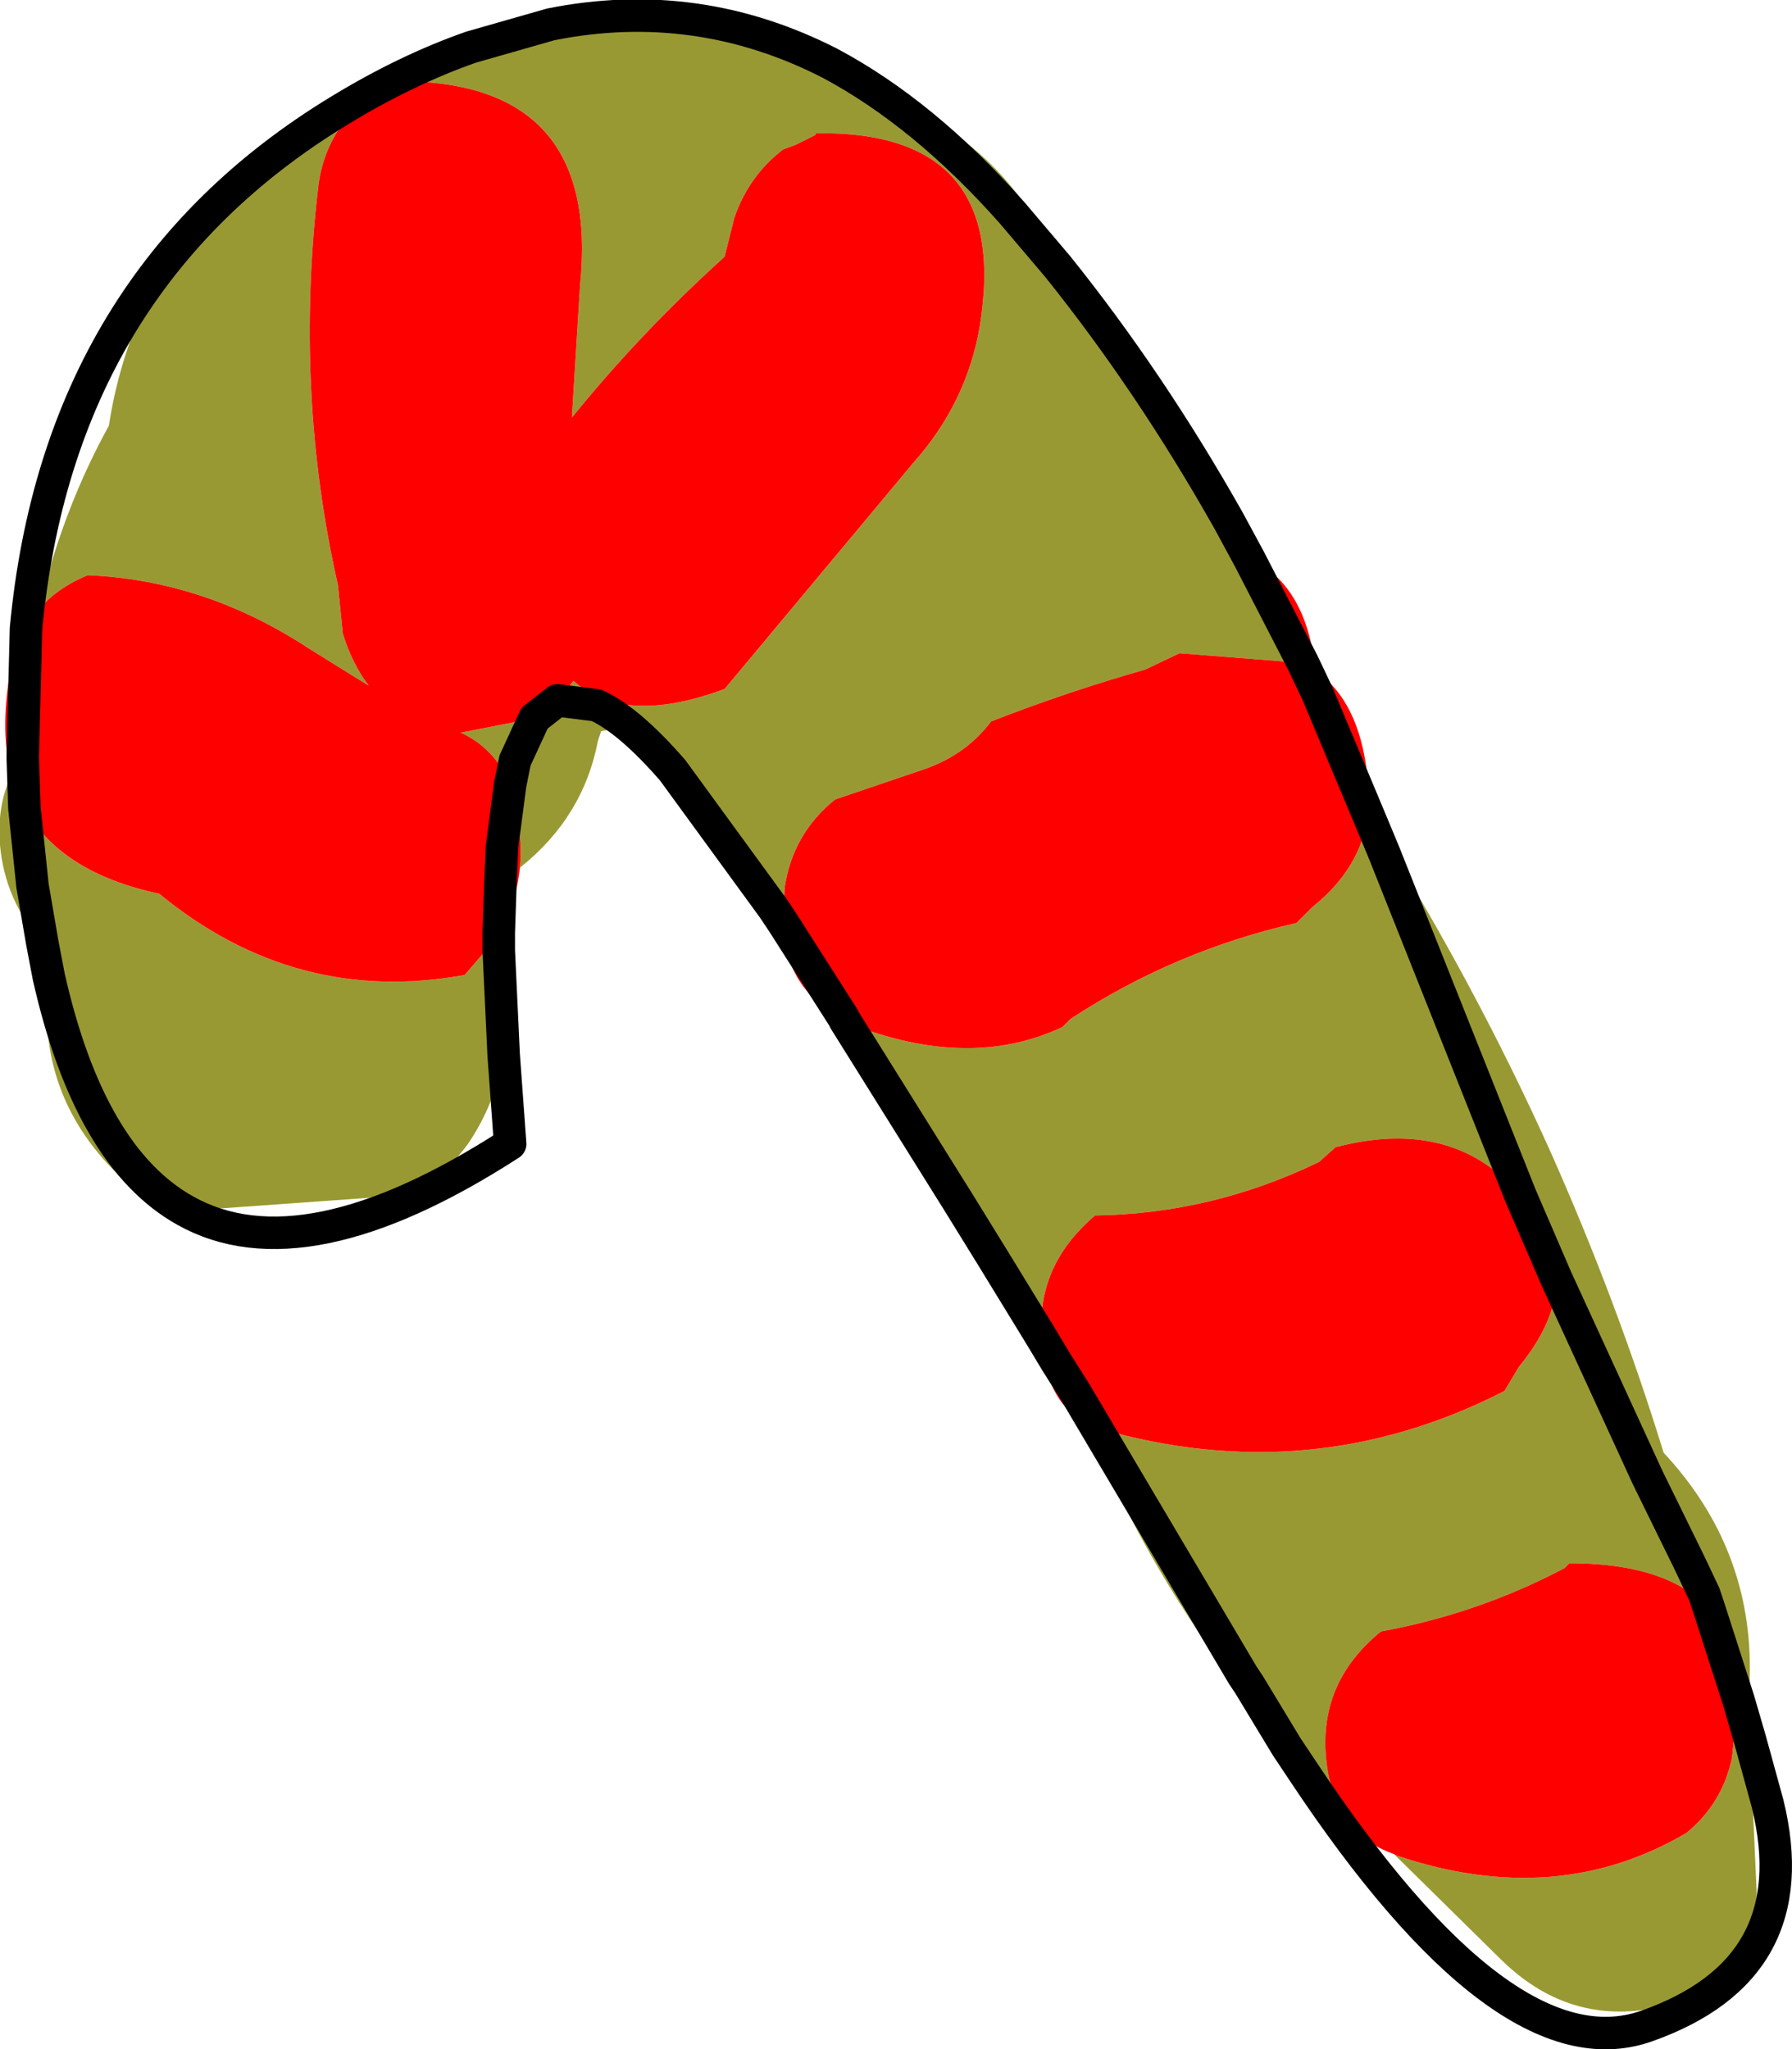
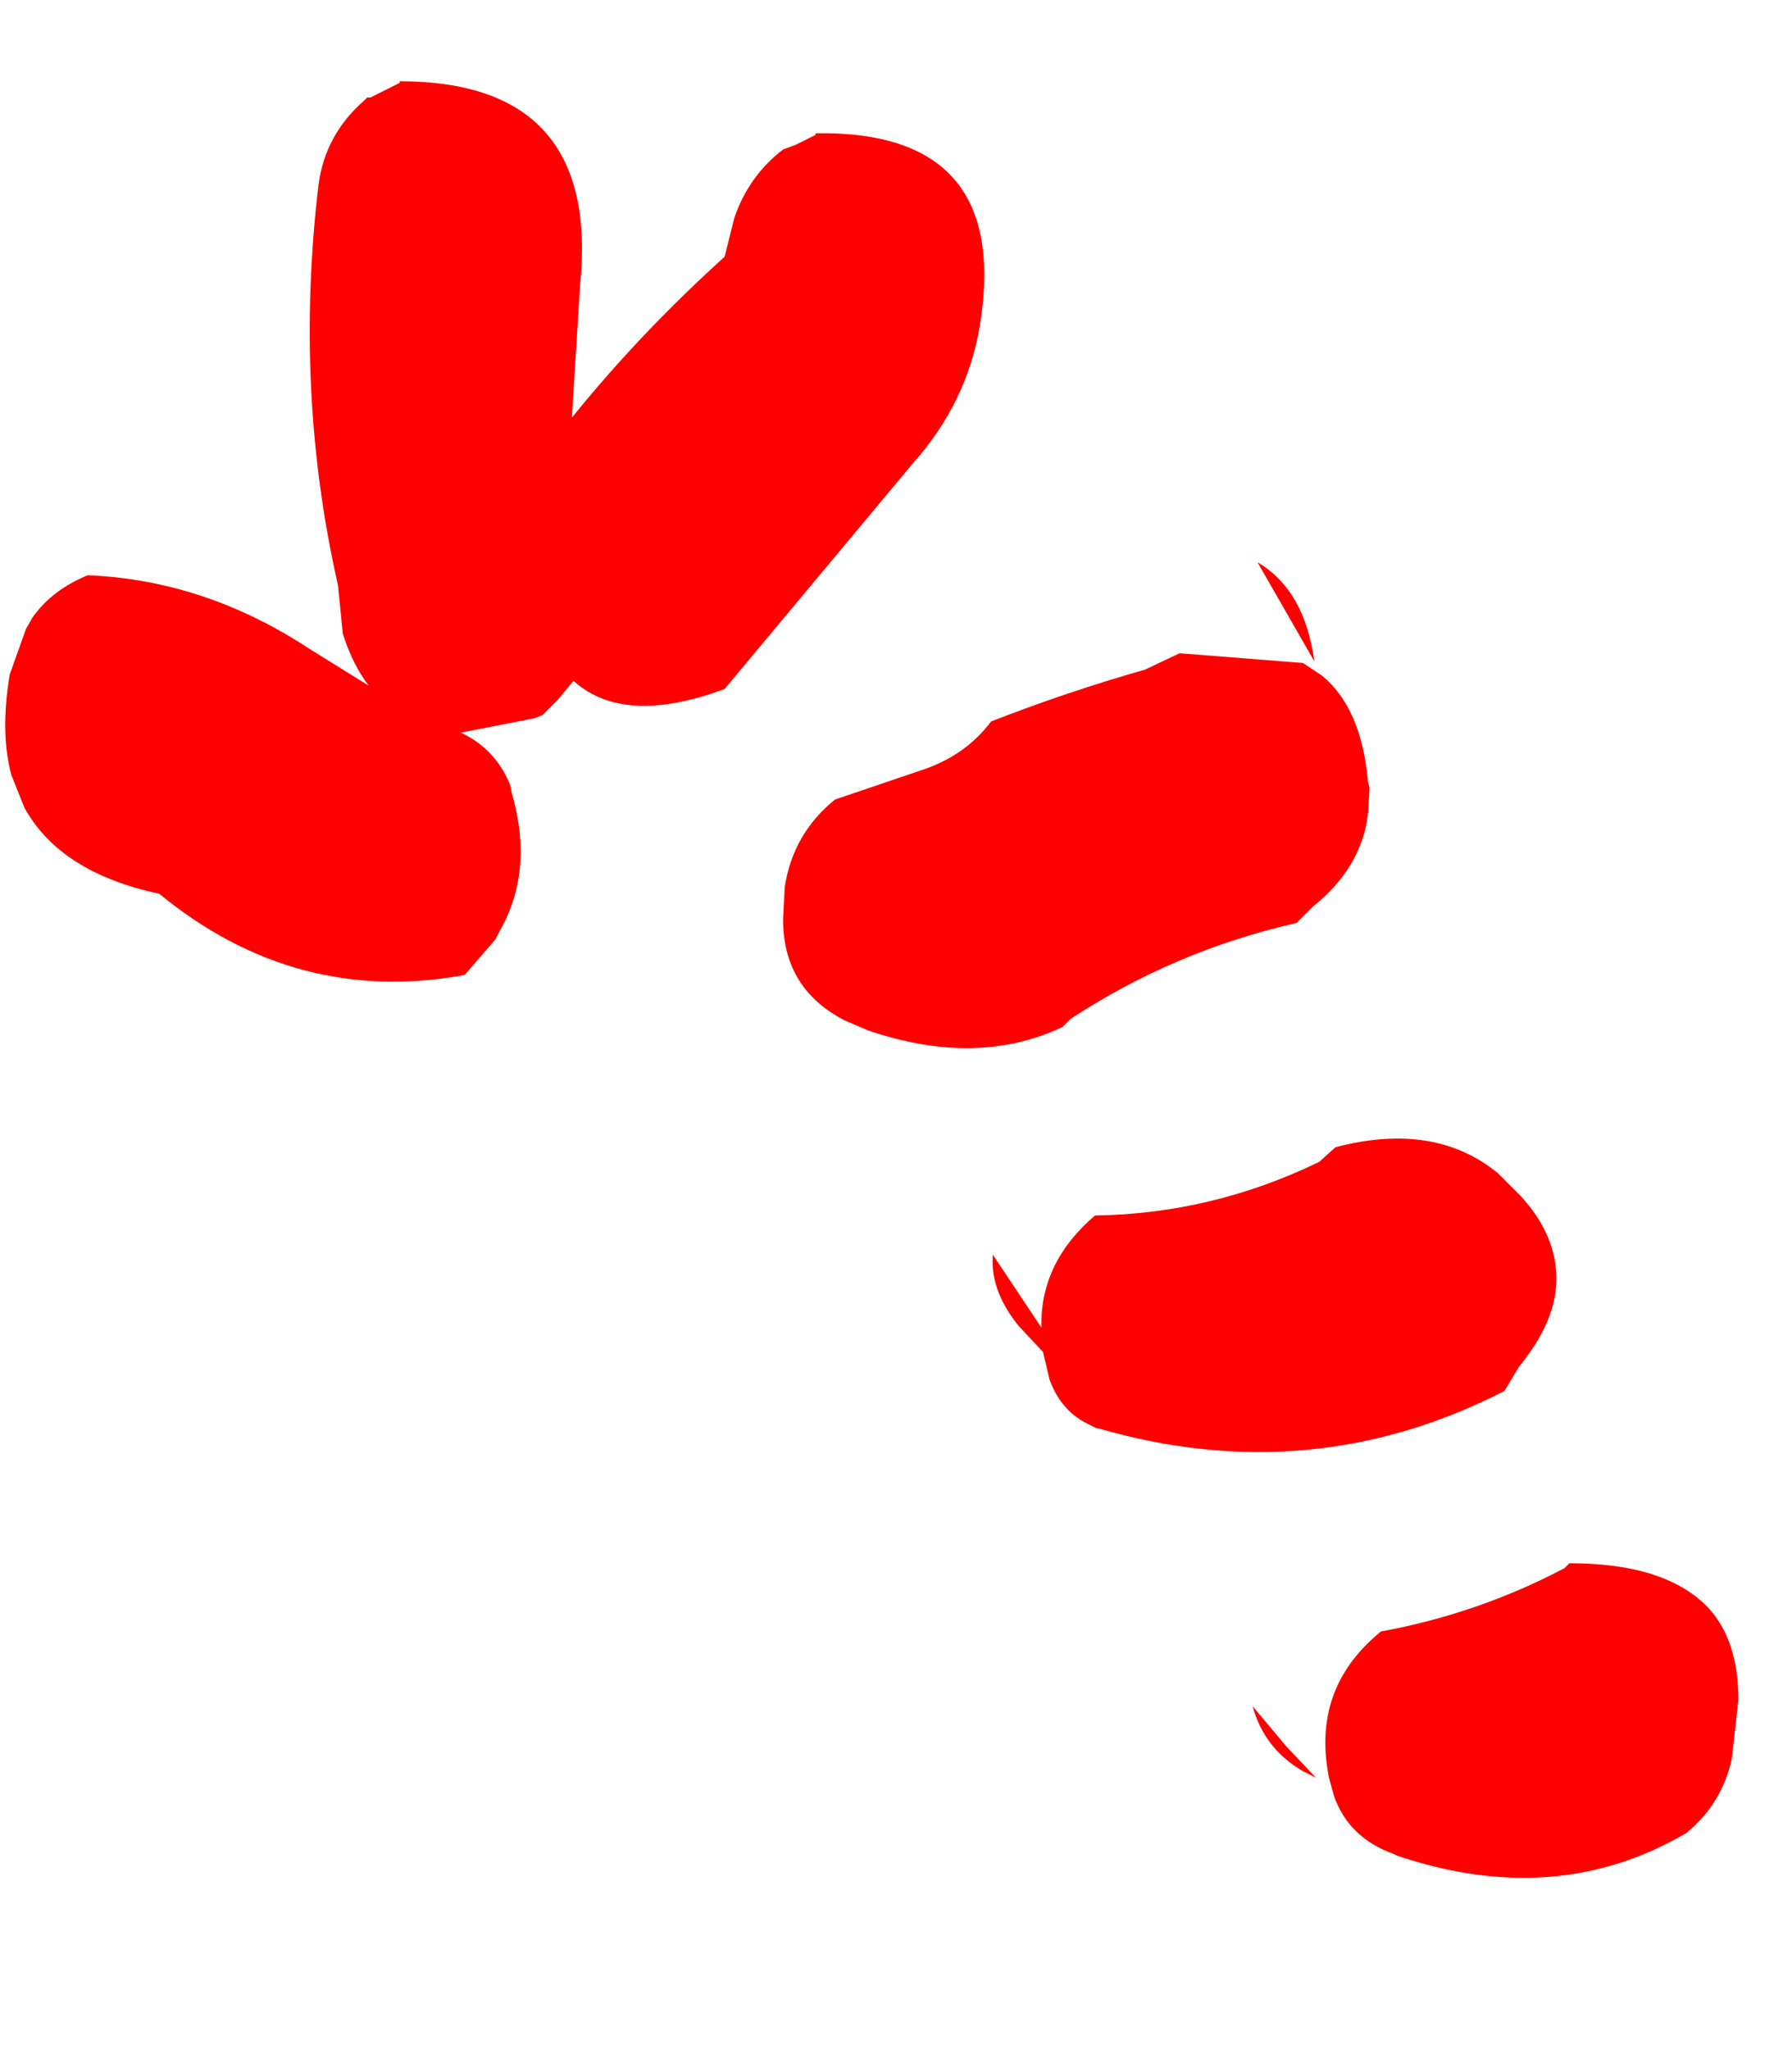
<svg xmlns="http://www.w3.org/2000/svg" height="63.05px" width="55.15px">
  <g transform="matrix(1.0, 0.0, 0.0, 1.0, 27.3, 31.5)">
-     <path d="M5.25 -23.3 L5.4 -22.8 5.8 -22.5 Q6.6 -21.7 6.9 -20.7 L7.0 -20.4 10.5 -15.5 11.15 -14.3 12.8 -11.1 11.15 -14.3 10.5 -15.5 11.15 -14.55 11.4 -14.2 13.15 -11.15 13.4 -10.7 12.8 -11.1 9.0 -11.4 7.95 -10.9 Q5.5 -10.2 3.2 -9.3 2.45 -8.3 1.2 -7.85 L-1.6 -6.9 Q-2.9 -5.85 -3.15 -4.2 L-3.2 -3.25 -5.55 -6.6 -6.6 -7.8 Q-7.95 -9.35 -8.95 -9.8 L-10.15 -9.95 -8.95 -9.8 Q-7.95 -9.35 -6.6 -7.8 L-8.3 -9.1 -8.8 -9.0 -8.9 -8.7 Q-9.35 -6.35 -11.3 -4.8 -11.2 -5.9 -11.55 -7.1 L-11.6 -7.35 Q-12.05 -8.45 -13.1 -8.95 L-13.15 -8.95 -10.85 -9.4 -10.6 -9.5 -10.15 -9.95 -9.65 -10.55 Q-8.1 -9.15 -5.0 -10.3 L0.8 -17.25 Q2.45 -19.1 2.85 -21.45 3.85 -27.5 -2.2 -27.4 L-2.2 -27.35 -2.8 -27.05 -3.2 -26.9 Q-4.25 -26.1 -4.7 -24.8 L-5.0 -23.6 Q-7.6 -21.25 -9.7 -18.65 L-9.45 -22.7 Q-8.8 -29.0 -15.0 -29.0 L-15.0 -28.95 -15.6 -28.65 -15.9 -28.5 Q-14.55 -29.3 -13.05 -29.9 -12.9 -29.95 -12.8 -30.05 L-10.35 -30.75 -12.8 -30.05 -12.8 -30.1 -12.4 -30.25 -11.8 -30.55 -11.8 -30.6 -10.35 -30.75 Q-5.7 -31.15 -1.75 -29.55 1.15 -28.0 3.85 -24.95 L5.25 -23.3 3.85 -24.95 Q1.15 -28.0 -1.75 -29.55 0.25 -28.7 2.05 -27.4 4.25 -25.85 5.25 -23.3 M14.85 -7.25 L15.1 -6.0 Q18.1 -1.2 20.4 3.9 22.45 8.5 23.9 13.2 26.65 16.15 26.55 20.1 L26.55 22.0 26.2 20.8 26.55 22.0 26.75 26.45 Q26.9 28.4 25.4 29.7 21.6 31.45 18.9 28.8 L15.6 25.55 15.7 25.6 Q20.6 27.25 24.6 24.9 25.7 24.0 26.0 22.6 L26.2 20.8 Q26.2 19.0 25.3 18.0 L25.15 17.55 24.7 16.6 23.4 13.95 20.6 7.85 23.4 13.95 24.7 16.6 25.15 17.55 25.3 18.0 Q24.0 16.6 21.0 16.6 L20.85 16.75 Q18.2 18.15 15.2 18.7 13.05 20.45 13.6 23.2 L13.75 23.75 13.25 23.25 13.2 23.2 12.3 22.25 11.25 21.0 10.6 20.15 Q7.85 16.45 6.15 12.3 L6.45 12.45 6.5 12.45 Q13.05 14.35 19.0 11.3 L19.45 10.55 Q20.6 9.15 20.6 7.85 20.6 6.5 19.5 5.3 L15.3 -5.25 14.8 -6.45 15.3 -5.25 19.5 5.3 18.8 4.6 Q16.85 3.0 13.8 3.8 L13.3 4.25 Q10.0 5.85 6.4 5.9 4.7 7.35 4.75 9.35 L3.25 7.1 2.2 5.5 -1.3 -0.1 -0.6 0.2 Q2.75 1.35 5.4 0.1 L5.65 -0.15 Q8.85 -2.25 12.6 -3.1 L13.1 -3.6 Q14.6 -4.8 14.8 -6.45 L14.85 -7.25 M-11.95 -2.25 Q-11.65 -0.95 -11.8 0.85 L-11.8 0.95 -11.95 -2.25 -11.8 0.95 Q-12.05 2.45 -12.9 3.7 -13.85 5.0 -15.15 5.3 L-21.45 5.75 -21.6 5.75 Q-22.65 5.6 -23.5 4.8 -26.25 2.25 -25.8 -1.45 -24.55 4.1 -21.6 5.75 -24.55 4.1 -25.8 -1.45 L-25.7 -2.2 -26.0 -2.5 Q-27.15 -3.8 -27.3 -5.5 -27.4 -6.7 -26.95 -7.65 L-26.55 -6.65 Q-25.45 -4.65 -22.4 -4.0 -18.2 -0.55 -13.0 -1.5 L-12.05 -2.6 -11.95 -2.25 M-16.1 -28.4 Q-17.3 -27.35 -17.5 -25.8 -18.25 -19.45 -16.9 -13.5 L-16.75 -12.0 Q-16.45 -11.05 -15.95 -10.4 L-17.8 -11.55 Q-21.0 -13.65 -24.6 -13.8 -25.7 -13.35 -26.3 -12.5 L-26.0 -13.15 Q-25.3 -15.95 -23.95 -18.4 -23.65 -20.35 -22.85 -22.1 L-21.95 -23.45 Q-19.35 -26.5 -16.1 -28.4 M-11.6 -7.35 L-11.45 -8.1 -10.85 -9.4 -11.45 -8.1 -11.6 -7.35 M-26.55 -6.65 L-26.3 -4.25 -26.0 -2.5 -26.3 -4.25 -26.55 -6.65 M12.3 22.25 L11.15 20.35 10.95 20.05 6.45 12.45 10.95 20.05 11.15 20.35 12.3 22.25" fill="#999933" fill-rule="evenodd" stroke="none" />
    <path d="M-15.9 -28.5 L-15.6 -28.65 -15.0 -28.95 -15.0 -29.0 Q-8.8 -29.0 -9.45 -22.7 L-9.7 -18.65 Q-7.6 -21.25 -5.0 -23.6 L-4.7 -24.8 Q-4.25 -26.1 -3.2 -26.9 L-2.8 -27.05 -2.2 -27.35 -2.2 -27.4 Q3.85 -27.5 2.85 -21.45 2.45 -19.1 0.8 -17.25 L-5.0 -10.3 Q-8.1 -9.15 -9.65 -10.55 L-10.15 -9.95 -10.85 -9.4 -10.15 -9.95 -10.6 -9.5 -10.85 -9.4 -13.15 -8.95 -13.1 -8.95 Q-12.05 -8.45 -11.6 -7.35 L-11.55 -7.1 Q-11.2 -5.9 -11.3 -4.8 -11.4 -3.75 -11.95 -2.8 L-12.05 -2.6 -13.0 -1.5 Q-18.2 -0.55 -22.4 -4.0 -25.45 -4.65 -26.55 -6.65 L-26.6 -8.2 -26.5 -12.15 -26.6 -8.2 -26.55 -6.65 -26.95 -7.65 Q-27.3 -8.95 -27.0 -10.75 L-26.5 -12.15 -26.3 -12.5 Q-25.7 -13.35 -24.6 -13.8 -21.0 -13.65 -17.8 -11.55 L-15.95 -10.4 Q-16.45 -11.05 -16.75 -12.0 L-16.9 -13.5 Q-18.25 -19.45 -17.5 -25.8 -17.3 -27.35 -16.1 -28.4 L-16.0 -28.5 -15.9 -28.5 M-3.2 -3.25 L-3.15 -4.2 Q-2.9 -5.85 -1.6 -6.9 L1.2 -7.85 Q2.45 -8.3 3.2 -9.3 5.5 -10.2 7.95 -10.9 L9.0 -11.4 12.8 -11.1 13.25 -10.15 14.8 -6.45 13.25 -10.15 12.8 -11.1 13.4 -10.7 Q14.6 -9.7 14.8 -7.45 L14.85 -7.25 14.8 -6.45 Q14.6 -4.8 13.1 -3.6 L12.6 -3.1 Q8.85 -2.25 5.65 -0.15 L5.4 0.1 Q2.75 1.35 -0.6 0.2 L-1.3 -0.1 -1.35 -0.2 -3.2 -3.1 -1.35 -0.2 -1.3 -0.1 Q-3.15 -1.05 -3.2 -3.1 L-3.2 -3.25 M11.4 -14.2 Q12.85 -13.35 13.15 -11.15 L11.4 -14.2 M12.8 23.0 Q11.6 22.3 11.25 21.0 L12.3 22.25 12.8 23.0 12.3 22.25 13.2 23.2 12.8 23.0 M6.15 12.3 Q5.35 11.9 5.0 10.95 L4.8 10.1 4.05 9.3 Q3.2 8.25 3.25 7.2 L3.25 7.1 4.75 9.35 Q4.7 7.35 6.4 5.9 10.0 5.85 13.3 4.25 L13.8 3.8 Q16.85 3.0 18.8 4.6 L19.5 5.3 Q20.6 6.5 20.6 7.85 20.6 9.15 19.45 10.55 L19.0 11.3 Q13.05 14.35 6.5 12.45 L6.45 12.45 5.8 11.35 5.2 10.4 4.75 9.65 3.25 7.2 4.75 9.65 5.2 10.4 5.8 11.35 6.45 12.45 6.15 12.3 M-11.6 -7.35 L-11.85 -5.45 -11.9 -4.3 -11.95 -2.8 -11.9 -4.3 -11.85 -5.45 -11.6 -7.35 M25.3 18.0 Q26.2 19.0 26.2 20.8 L25.3 18.0 26.2 20.8 26.0 22.6 Q25.7 24.0 24.6 24.9 20.6 27.25 15.7 25.6 L15.6 25.55 Q14.2 25.05 13.75 23.75 L13.6 23.2 Q13.05 20.45 15.2 18.7 18.2 18.15 20.85 16.75 L21.0 16.6 Q24.0 16.6 25.3 18.0 M19.5 5.3 L20.6 7.85 19.5 5.3" fill="#ff0000" fill-rule="evenodd" stroke="none" />
-     <path d="M10.5 -15.5 Q8.1 -19.75 5.25 -23.3 L3.85 -24.95 Q1.15 -28.0 -1.75 -29.55 -5.85 -31.65 -10.35 -30.75 L-12.8 -30.05 Q-14.8 -29.35 -16.85 -28.1 -25.5 -22.85 -26.5 -12.15 L-26.6 -8.2 -26.55 -6.65 -26.3 -4.25 -26.0 -2.5 -25.8 -1.45 Q-24.55 4.1 -21.6 5.75 -17.95 7.8 -11.6 3.7 L-11.8 0.95 -11.95 -2.25 -11.95 -2.8 -11.9 -4.3 -11.85 -5.45 -11.6 -7.35 -11.45 -8.1 -10.85 -9.4 -10.15 -9.95 -8.95 -9.8 Q-7.95 -9.35 -6.6 -7.8 L-3.5 -3.55 -3.2 -3.1 -1.35 -0.2 -1.3 -0.1 2.2 5.5 3.25 7.2 4.75 9.65 5.2 10.4 5.8 11.35 6.45 12.45 10.95 20.05 11.15 20.35 12.3 22.25 12.8 23.0 Q19.0 32.35 23.35 30.85 28.35 29.1 27.1 24.0 L26.55 22.0 26.2 20.8 25.3 18.0 25.15 17.55 24.7 16.6 23.4 13.95 20.6 7.85 19.5 5.3 15.3 -5.25 14.8 -6.45 13.25 -10.15 12.8 -11.1 11.15 -14.3 10.5 -15.5 Z" fill="none" stroke="#000000" stroke-linecap="round" stroke-linejoin="round" stroke-width="1.0" />
  </g>
</svg>